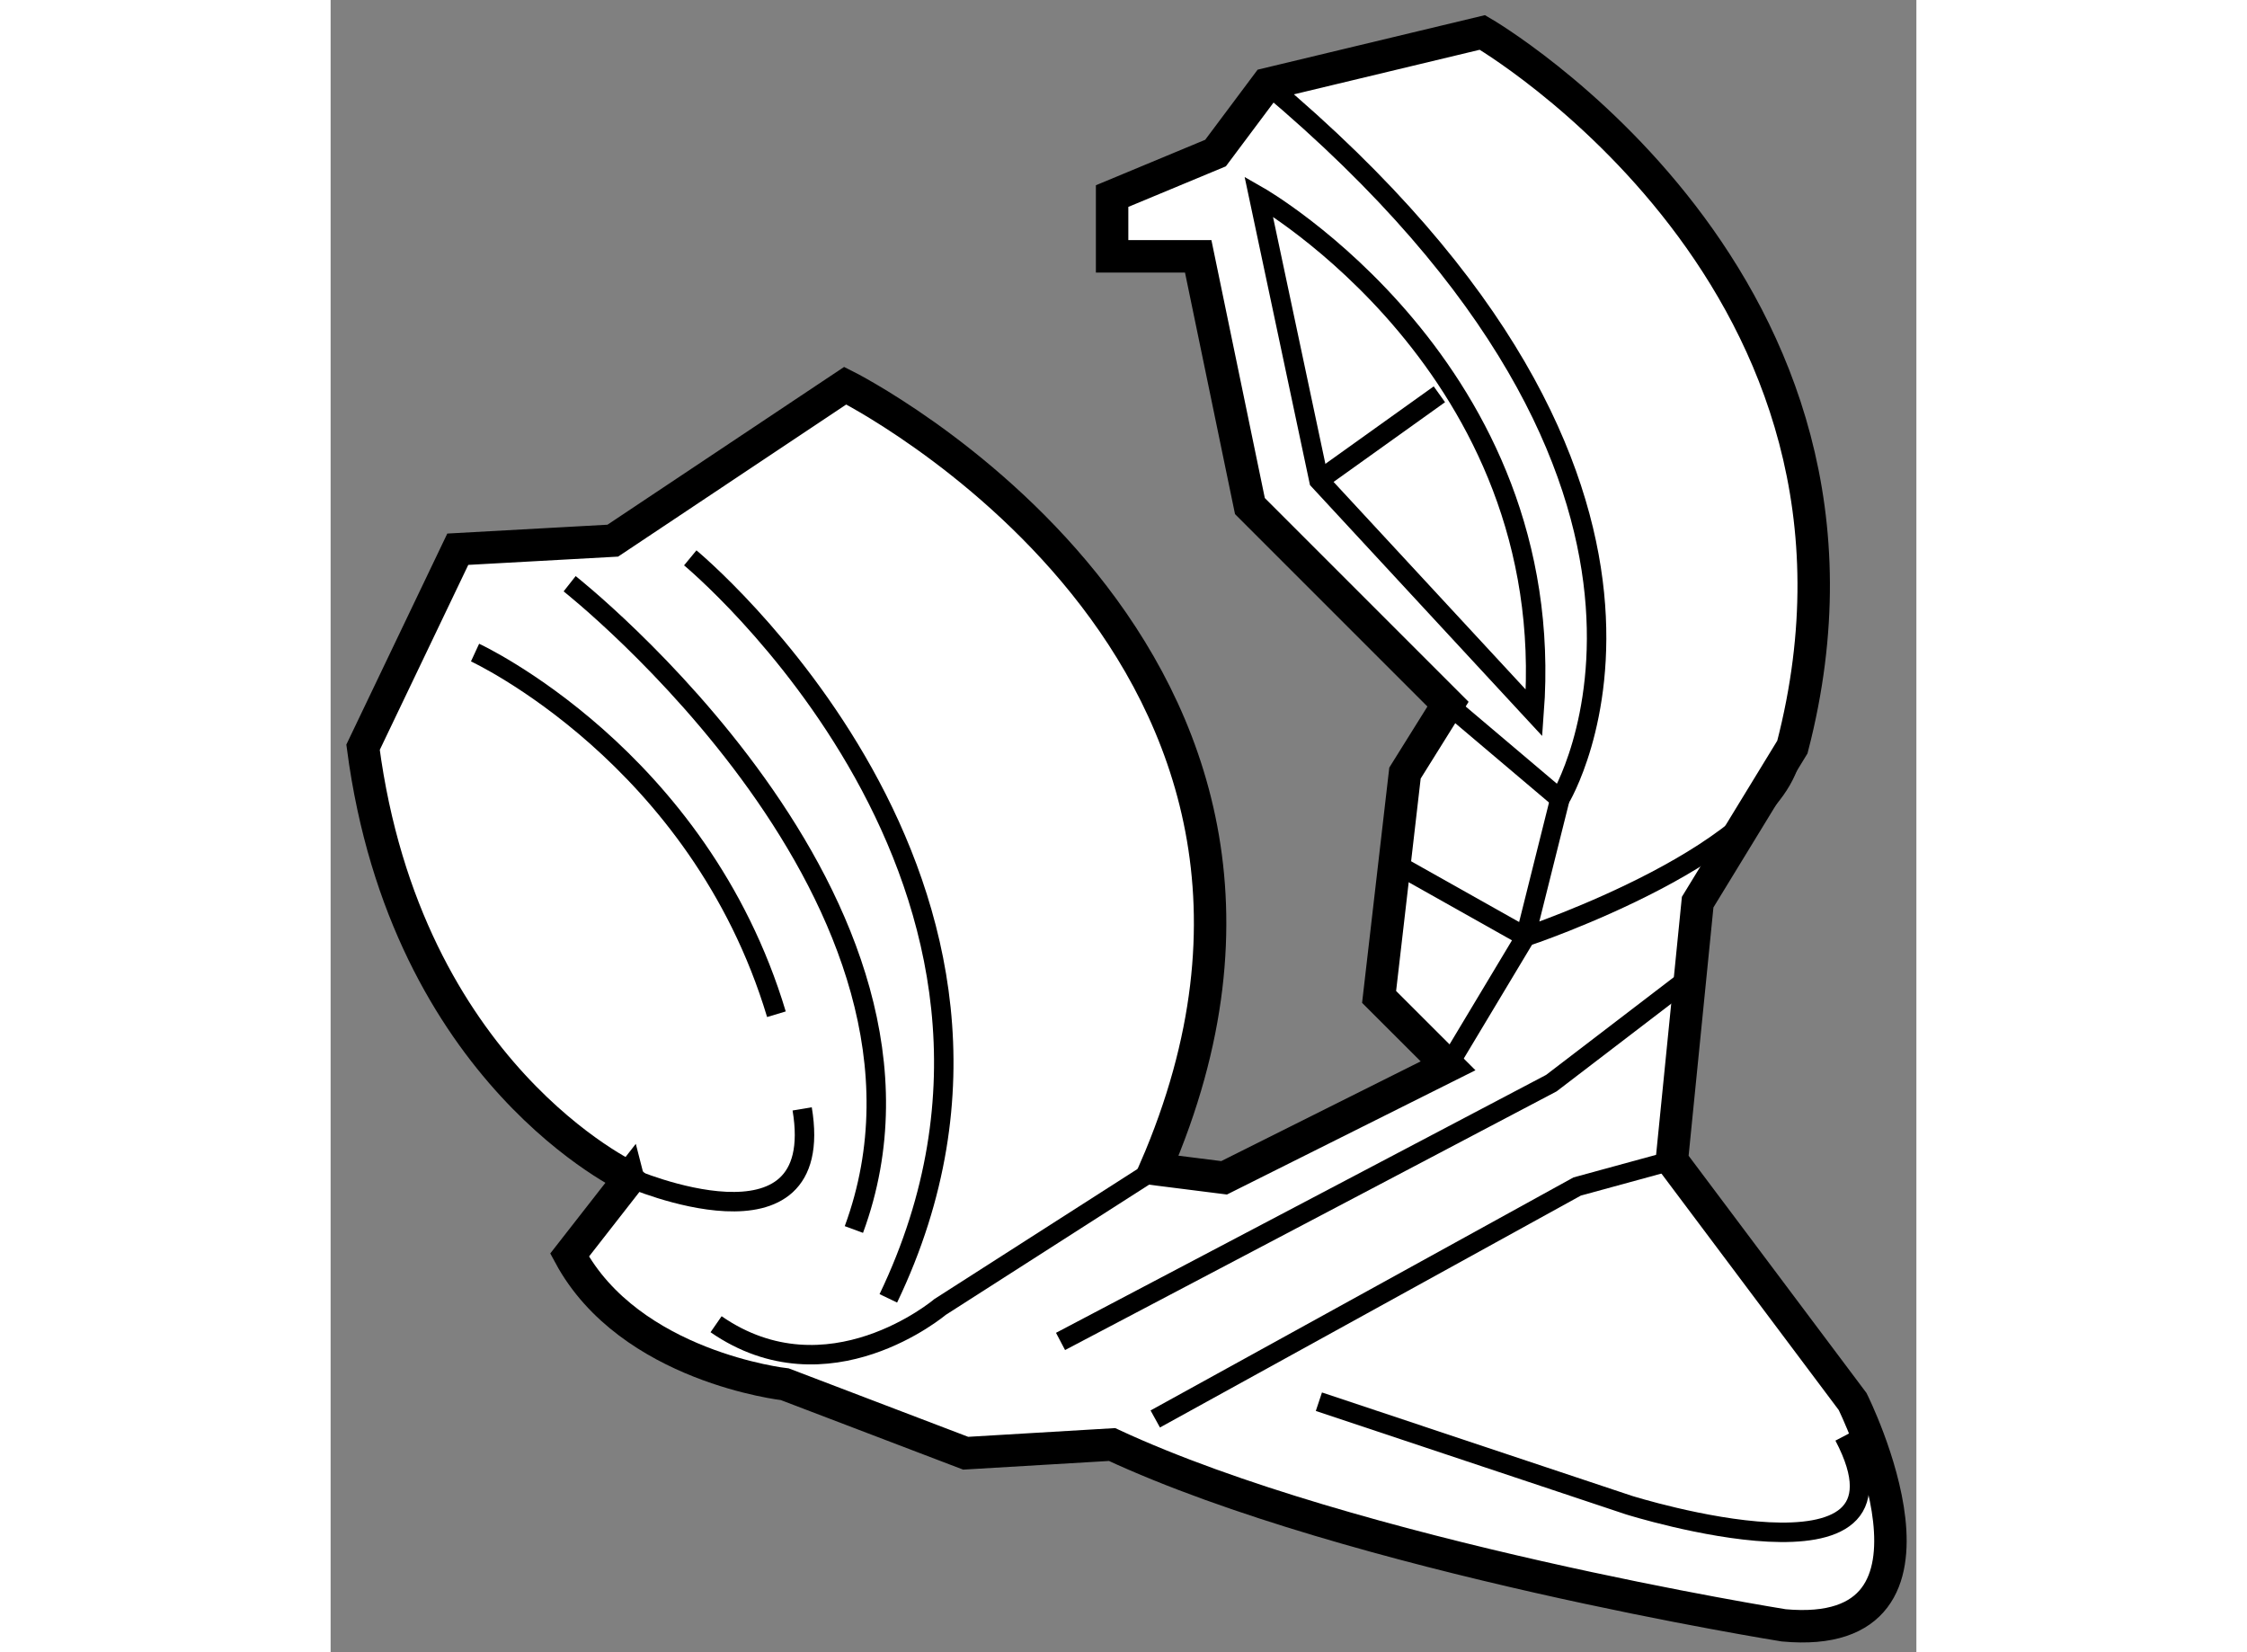
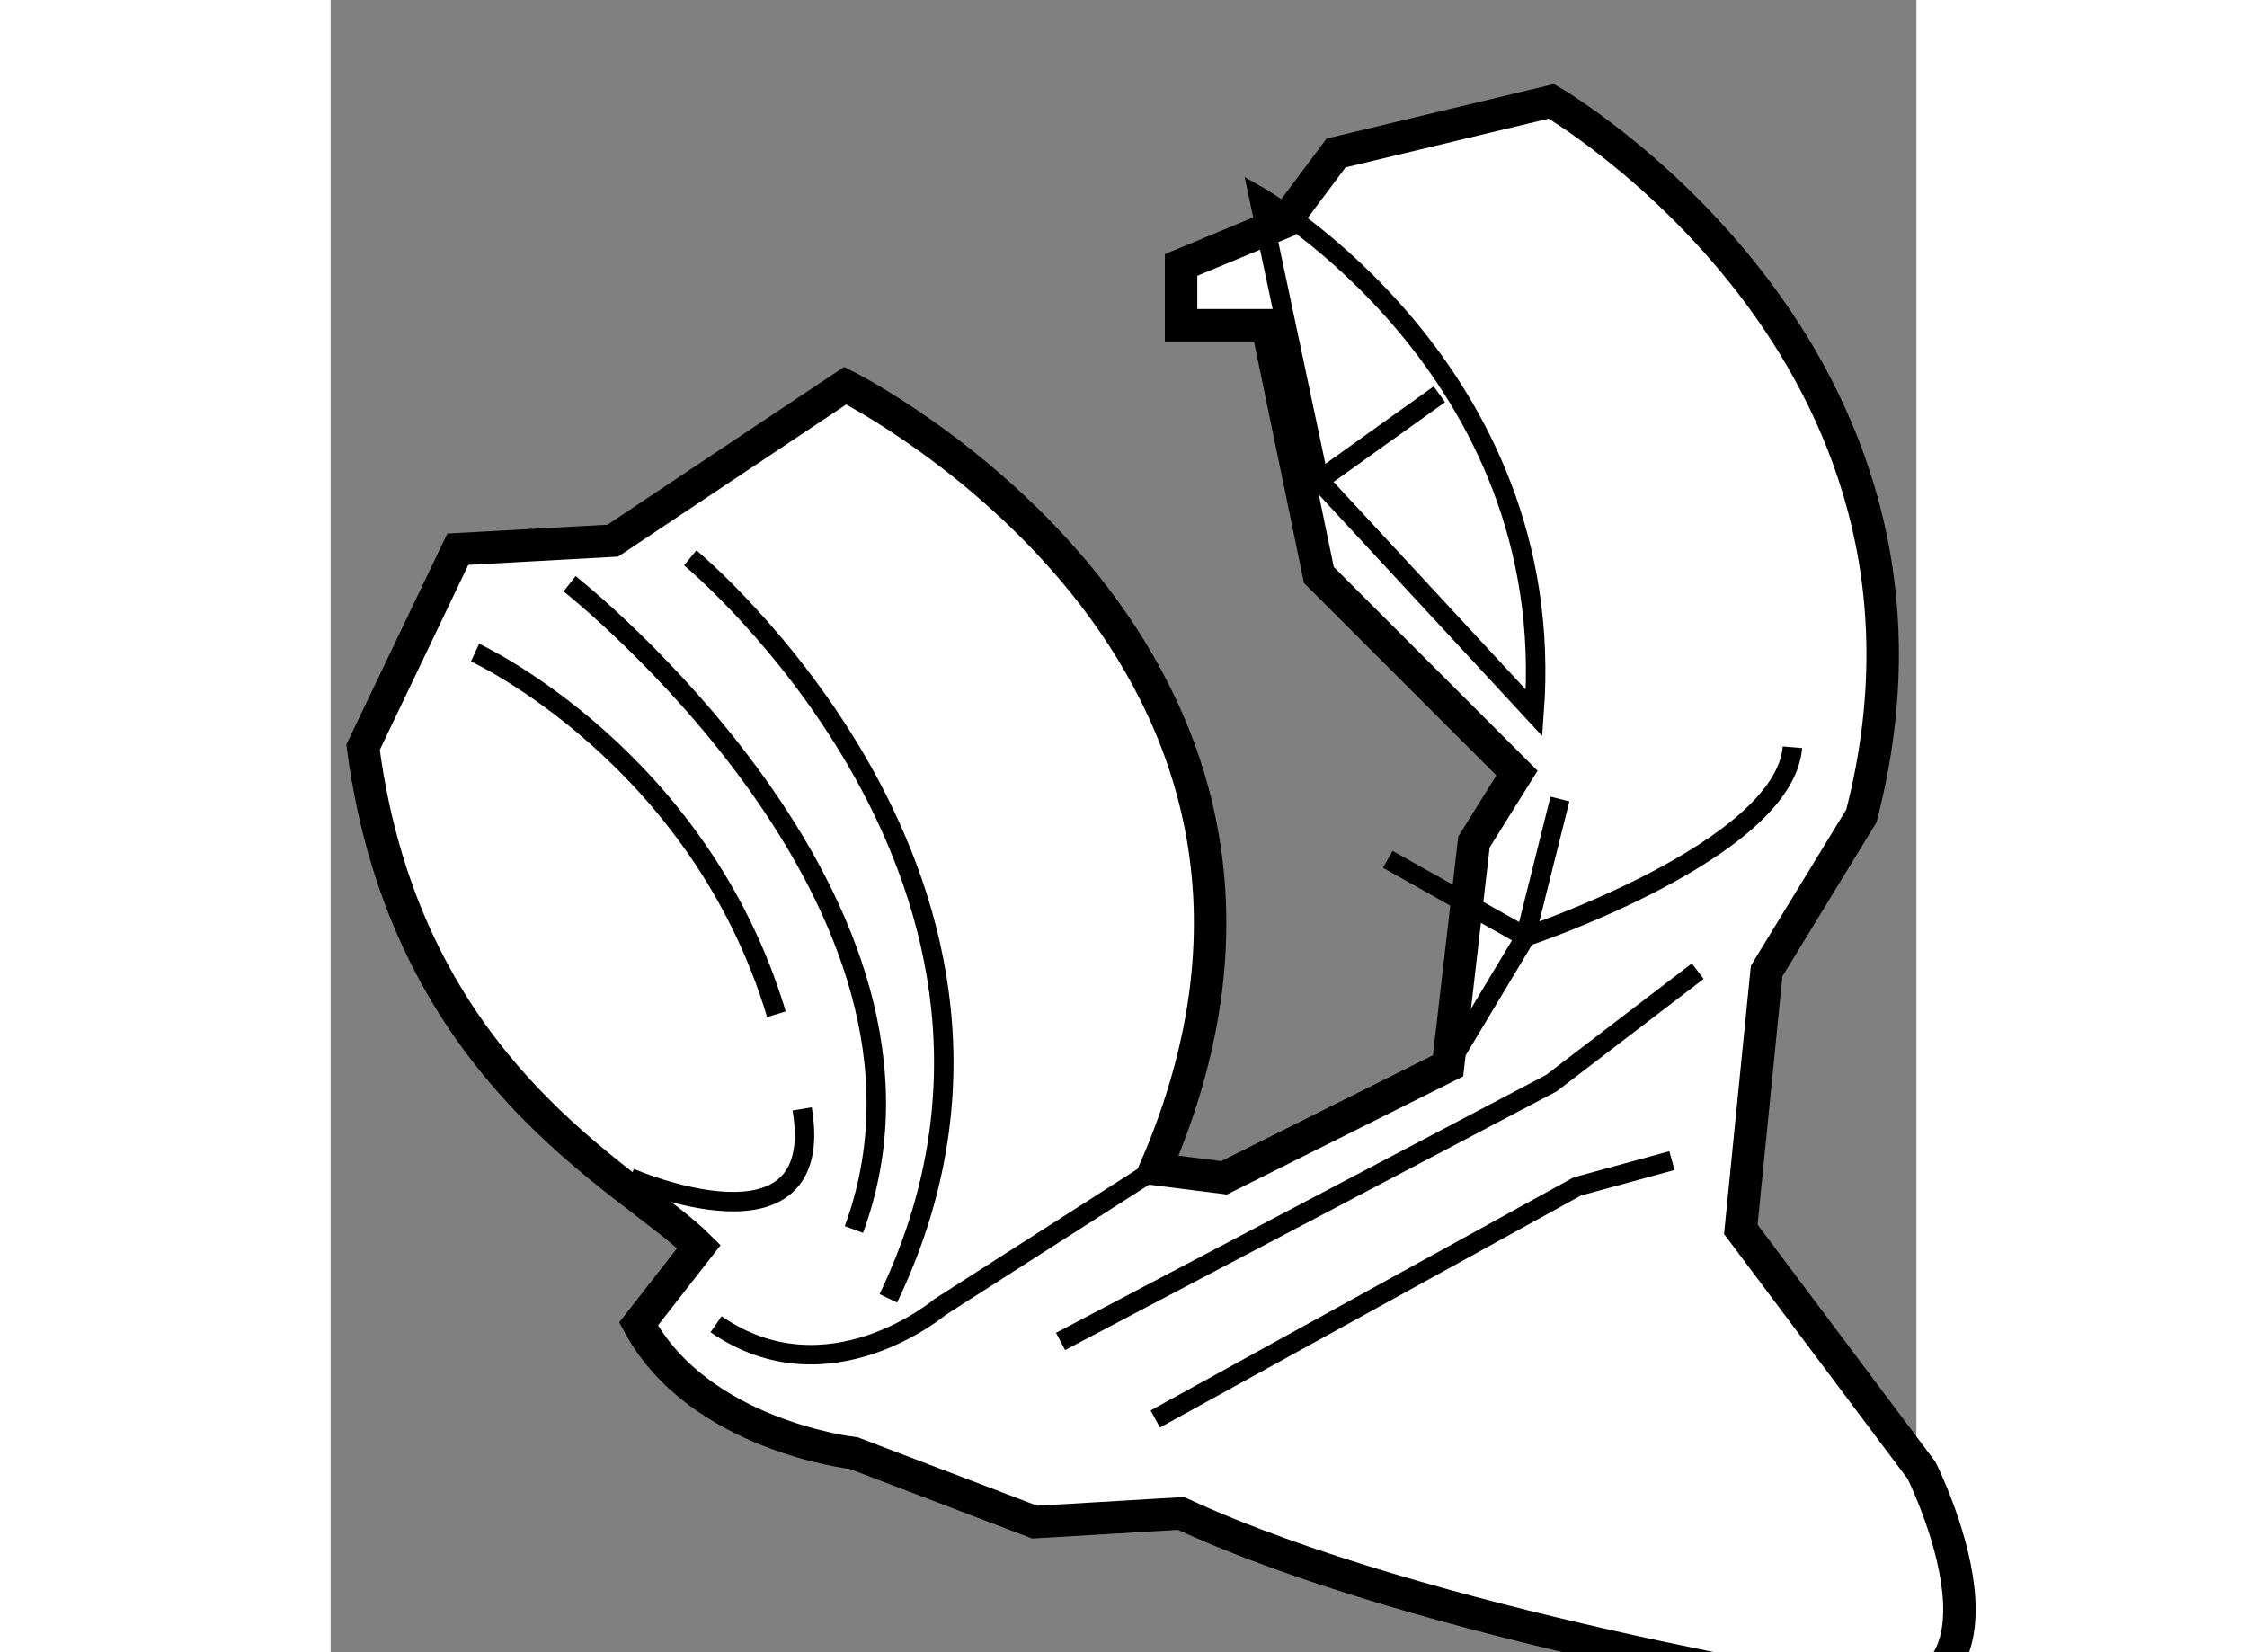
<svg xmlns="http://www.w3.org/2000/svg" version="1.1" x="0px" y="0px" width="244.8px" height="180px" viewBox="210.052 97.846 24.441 25.465" enable-background="new 0 0 244.8 180" xml:space="preserve">
  <rect x="210.052" y="97.846" width="24.441" height="25.465" fill="#808080" stroke="none" />
  <g>
-     <path fill="#FFFFFF" stroke="#000000" stroke-width="0.5" d="M210.552,109.363l1.46-3.052l2.389-0.132l3.583-2.389     c0,0,8.229,4.113,4.778,12.075l1.061,0.134l3.452-1.726l-1.063-1.062l0.399-3.45l0.663-1.062l-3.053-3.053l-0.797-3.849h-1.327     v-0.929l1.594-0.663l0.795-1.063l3.318-0.796c0,0,6.637,3.849,4.778,11.014l-1.46,2.39l-0.398,3.981l2.786,3.716     c0,0,1.859,3.717-1.061,3.45c0,0-6.637-1.061-10.353-2.787l-2.256,0.134l-2.787-1.063c0,0-2.388-0.265-3.318-1.991l0.931-1.193     C214.667,116,211.216,114.407,210.552,109.363z" />
+     <path fill="#FFFFFF" stroke="#000000" stroke-width="0.5" d="M210.552,109.363l1.46-3.052l2.389-0.132l3.583-2.389     c0,0,8.229,4.113,4.778,12.075l1.061,0.134l3.452-1.726l0.399-3.45l0.663-1.062l-3.053-3.053l-0.797-3.849h-1.327     v-0.929l1.594-0.663l0.795-1.063l3.318-0.796c0,0,6.637,3.849,4.778,11.014l-1.46,2.39l-0.398,3.981l2.786,3.716     c0,0,1.859,3.717-1.061,3.45c0,0-6.637-1.061-10.353-2.787l-2.256,0.134l-2.787-1.063c0,0-2.388-0.265-3.318-1.991l0.931-1.193     C214.667,116,211.216,114.407,210.552,109.363z" />
    <path fill="none" stroke="#000000" stroke-width="0.3" d="M213.736,106.843c0,0,6.238,4.91,4.381,9.953" />
    <path fill="none" stroke="#000000" stroke-width="0.3" d="M214.667,116c0,0,3.052,1.326,2.653-1.063" />
    <path fill="none" stroke="#000000" stroke-width="0.3" d="M212.278,107.904c0,0,3.449,1.593,4.645,5.574" />
    <path fill="none" stroke="#000000" stroke-width="0.3" d="M215.595,106.444c0,0,6.105,5.043,3.053,11.413" />
    <path fill="none" stroke="#000000" stroke-width="0.3" d="M222.762,115.866l-3.317,2.124c0,0-1.726,1.46-3.452,0.266" />
    <polyline fill="none" stroke="#000000" stroke-width="0.3" points="222.762,119.716 229.265,116.133 230.725,115.734   " />
-     <path fill="none" stroke="#000000" stroke-width="0.3" d="M225.284,119.45l4.776,1.593c0,0,4.646,1.46,3.318-1.063" />
    <polyline fill="none" stroke="#000000" stroke-width="0.3" points="221.302,118.521 228.867,114.54 231.123,112.814   " />
    <polyline fill="none" stroke="#000000" stroke-width="0.3" points="226.345,111.09 228.468,112.284 227.274,114.274   " />
-     <path fill="none" stroke="#000000" stroke-width="0.3" d="M227.274,108.701l1.725,1.46c0,0,2.92-4.778-4.513-11.016" />
    <path fill="none" stroke="#000000" stroke-width="0.3" d="M228.601,108.834c0.398-5.31-4.245-7.963-4.245-7.963l0.929,4.38     L228.601,108.834z" />
    <line fill="none" stroke="#000000" stroke-width="0.3" x1="225.284" y1="105.251" x2="227.141" y2="103.923" />
    <path fill="none" stroke="#000000" stroke-width="0.3" d="M228.999,110.161l-0.531,2.123c0,0,3.982-1.327,4.115-2.921" />
  </g>
</svg>